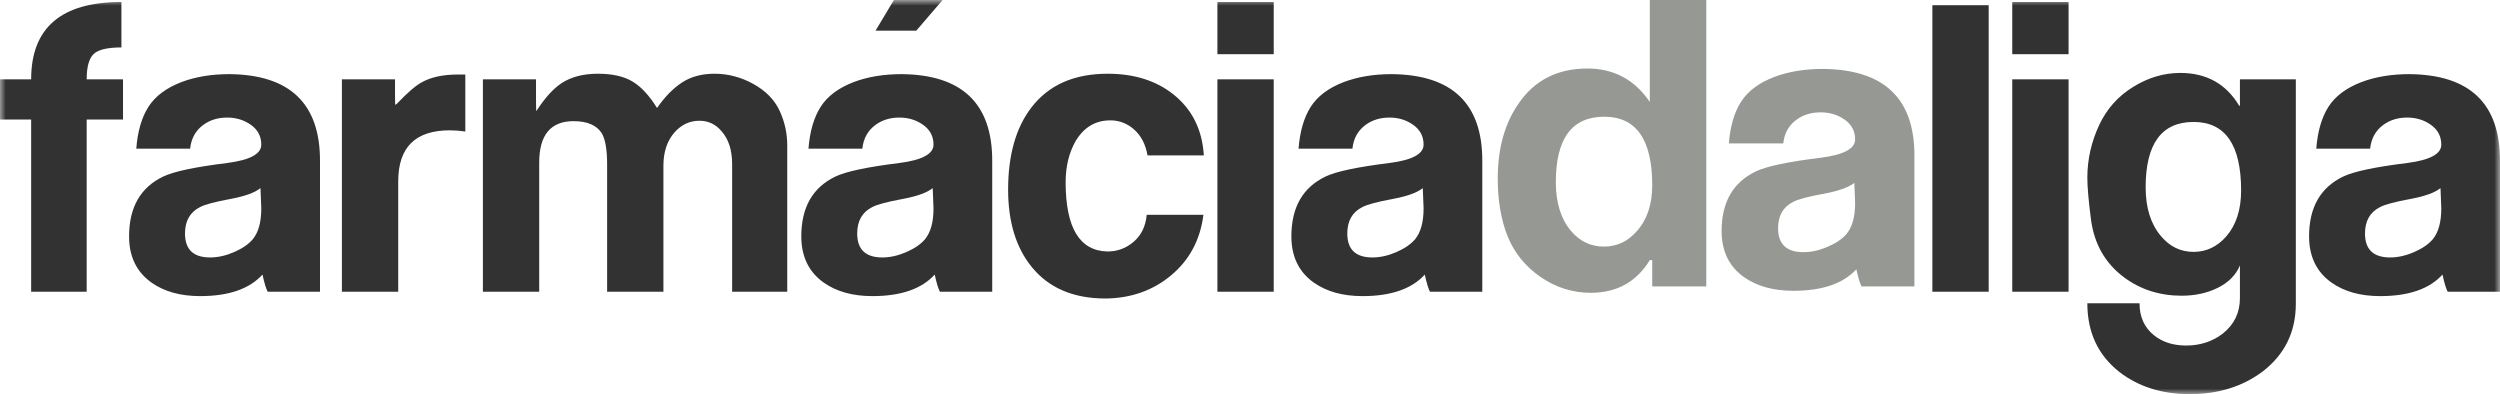
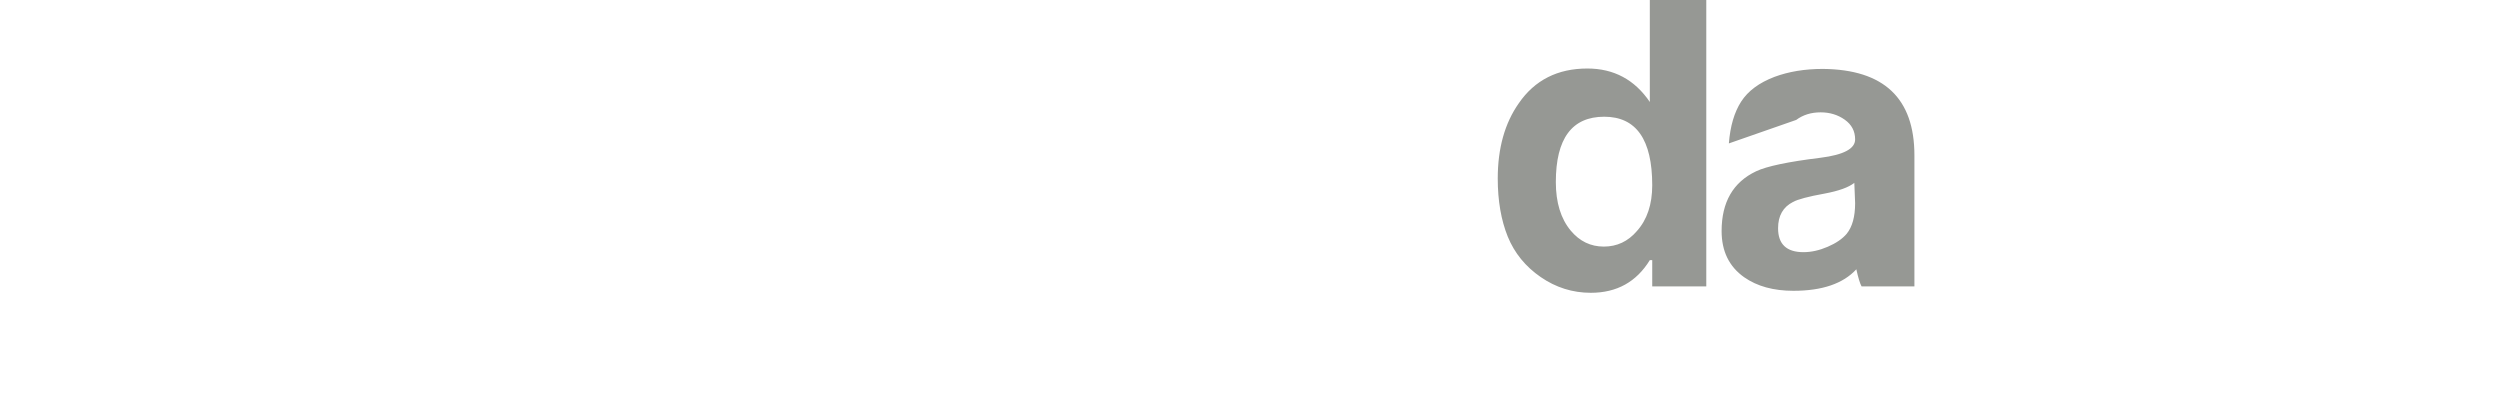
<svg xmlns="http://www.w3.org/2000/svg" xmlns:xlink="http://www.w3.org/1999/xlink" width="222px" height="35px" viewBox="0 0 222 35" version="1.1">
  <title>Group 2 Copy</title>
  <defs>
    <filter id="filter-1">
      <feColorMatrix in="SourceGraphic" type="matrix" values="0 0 0 0 0 0 0 0 0 0 0 0 0 0 0 0 0 0 1 0" />
    </filter>
-     <polygon id="path-2" points="0 0 222 0 222 35 0 35" />
  </defs>
  <g id="Page-1" stroke="none" stroke-width="1" fill="none" fill-rule="evenodd">
    <g id="Group-2-Copy" transform="translate(-244, -48)" filter="url(#filter-1)">
      <g transform="translate(244, 48)">
        <g id="Group-3">
          <mask id="mask-3" fill="white">
            <use xlink:href="#path-2" />
          </mask>
          <g id="Clip-2" />
-           <path d="M222,25.905 L217.354,25.905 C217.212,25.645 217.058,25.138 216.893,24.383 C215.734,25.657 213.89,26.295 211.36,26.295 C209.61,26.295 208.168,25.893 207.033,25.091 C205.708,24.147 205.046,22.779 205.046,20.986 C205.046,18.414 206.057,16.645 208.079,15.677 C209.007,15.229 210.898,14.828 213.754,14.474 C215.776,14.215 216.786,13.672 216.786,12.846 C216.786,12.115 216.485,11.531 215.876,11.095 C215.267,10.658 214.564,10.44 213.754,10.44 C212.92,10.44 212.205,10.664 211.608,11.112 C210.946,11.608 210.562,12.304 210.467,13.2 L205.685,13.2 C205.803,11.667 206.164,10.428 206.766,9.484 C207.369,8.541 208.345,7.809 209.693,7.29 C210.946,6.818 212.364,6.583 213.949,6.583 C219.316,6.629 222,9.19 222,14.262 L222,25.905 Z M216.716,16.704 C216.219,17.105 215.344,17.424 214.091,17.659 C212.672,17.919 211.75,18.167 211.324,18.403 C210.449,18.851 210.012,19.629 210.012,20.738 C210.012,22.154 210.757,22.862 212.247,22.862 C212.932,22.862 213.642,22.703 214.374,22.384 C215.108,22.065 215.663,21.682 216.041,21.234 C216.538,20.62 216.786,19.712 216.786,18.509 C216.786,18.296 216.774,17.99 216.751,17.589 C216.727,17.187 216.716,16.893 216.716,16.704 L216.716,16.704 Z M203.87,26.967 C203.87,29.468 202.889,31.473 200.932,32.983 C199.141,34.328 196.977,35 194.453,35 C191.977,35 189.89,34.34 188.188,33.019 C186.302,31.532 185.356,29.503 185.356,26.931 L189.99,26.931 C189.99,28.135 190.416,29.078 191.261,29.763 C192.018,30.376 192.976,30.683 194.129,30.683 C195.382,30.683 196.463,30.329 197.386,29.621 C198.396,28.819 198.905,27.769 198.905,26.471 L198.905,23.57 C198.55,24.419 197.9,25.08 196.954,25.551 C196.008,26.023 194.932,26.259 193.726,26.259 C191.787,26.259 190.085,25.716 188.619,24.631 C186.94,23.381 185.959,21.658 185.675,19.464 C185.462,17.813 185.356,16.586 185.356,15.784 C185.356,14.156 185.711,12.587 186.42,11.077 C187.088,9.661 188.087,8.541 189.429,7.715 C190.765,6.889 192.16,6.476 193.608,6.476 C195.931,6.476 197.669,7.443 198.834,9.378 C198.858,9.378 198.881,9.39 198.905,9.414 L198.905,8.529 L198.905,7.043 L203.87,7.043 L203.87,26.967 Z M199.011,16.916 C199.011,12.858 197.604,10.83 194.79,10.83 C191.953,10.83 190.534,12.764 190.534,16.633 C190.534,18.45 190.983,19.889 191.882,20.951 C192.662,21.894 193.632,22.366 194.79,22.366 C195.925,22.366 196.895,21.906 197.699,20.986 C198.573,19.971 199.011,18.615 199.011,16.916 L199.011,16.916 Z M178.688,4.813 L183.689,4.813 L183.689,0.177 L178.688,0.177 L178.688,4.813 Z M178.688,25.905 L183.689,25.905 L183.689,7.043 L178.688,7.043 L178.688,25.905 Z M171.594,25.905 L176.595,25.905 L176.595,0.46 L171.594,0.46 L171.594,25.905 Z M131.628,25.905 L126.982,25.905 C126.84,25.645 126.686,25.138 126.521,24.383 C125.362,25.657 123.518,26.295 120.988,26.295 C119.238,26.295 117.796,25.893 116.66,25.091 C115.336,24.147 114.674,22.779 114.674,20.986 C114.674,18.414 115.685,16.645 117.707,15.677 C118.635,15.229 120.526,14.828 123.382,14.474 C125.404,14.215 126.414,13.672 126.414,12.846 C126.414,12.115 126.112,11.531 125.504,11.095 C124.895,10.658 124.191,10.44 123.382,10.44 C122.548,10.44 121.833,10.664 121.236,11.112 C120.574,11.608 120.19,12.304 120.095,13.2 L115.312,13.2 C115.431,11.667 115.792,10.428 116.394,9.484 C116.997,8.541 117.973,7.809 119.321,7.29 C120.574,6.818 121.992,6.583 123.577,6.583 C128.944,6.629 131.628,9.19 131.628,14.262 L131.628,25.905 Z M126.343,16.704 C125.847,17.105 124.972,17.424 123.718,17.659 C122.3,17.919 121.378,18.167 120.952,18.403 C120.077,18.851 119.64,19.629 119.64,20.738 C119.64,22.154 120.384,22.862 121.874,22.862 C122.56,22.862 123.269,22.703 124.002,22.384 C124.735,22.065 125.291,21.682 125.669,21.234 C126.166,20.62 126.414,19.712 126.414,18.509 C126.414,18.296 126.402,17.99 126.379,17.589 C126.355,17.187 126.343,16.893 126.343,16.704 L126.343,16.704 Z M108.106,4.813 L113.107,4.813 L113.107,0.177 L108.106,0.177 L108.106,4.813 Z M108.106,25.905 L113.107,25.905 L113.107,7.043 L108.106,7.043 L108.106,25.905 Z M106.901,13.802 L101.9,13.802 C101.734,12.834 101.344,12.074 100.73,11.519 C100.114,10.965 99.405,10.688 98.601,10.688 C97.277,10.688 96.248,11.301 95.515,12.528 C94.924,13.566 94.629,14.781 94.629,16.173 C94.629,20.231 95.87,22.284 98.353,22.331 C99.228,22.331 100.002,22.042 100.676,21.464 C101.35,20.886 101.734,20.09 101.829,19.075 L106.865,19.075 C106.581,21.293 105.63,23.08 104.01,24.437 C102.39,25.793 100.445,26.483 98.176,26.507 C95.338,26.507 93.163,25.587 91.65,23.747 C90.231,22.024 89.521,19.724 89.521,16.846 C89.521,13.779 90.207,11.348 91.579,9.555 C93.116,7.55 95.373,6.547 98.353,6.547 C100.717,6.547 102.668,7.16 104.205,8.387 C105.86,9.708 106.759,11.513 106.901,13.802 L106.901,13.802 Z M77.746,2.725 L81.364,2.725 L83.705,0 L79.378,0 L77.746,2.725 Z M88.109,25.905 L83.463,25.905 C83.32,25.645 83.167,25.138 83.002,24.383 C81.843,25.657 79.999,26.295 77.468,26.295 C75.718,26.295 74.276,25.893 73.141,25.091 C71.817,24.147 71.155,22.779 71.155,20.986 C71.155,18.414 72.166,16.645 74.187,15.677 C75.116,15.229 77.007,14.828 79.862,14.474 C81.884,14.215 82.895,13.672 82.895,12.846 C82.895,12.115 82.593,11.531 81.985,11.095 C81.376,10.658 80.672,10.44 79.862,10.44 C79.029,10.44 78.314,10.664 77.717,11.112 C77.054,11.608 76.67,12.304 76.576,13.2 L71.793,13.2 C71.912,11.667 72.272,10.428 72.875,9.484 C73.478,8.541 74.454,7.809 75.801,7.29 C77.054,6.818 78.473,6.583 80.058,6.583 C85.425,6.629 88.109,9.19 88.109,14.262 L88.109,25.905 Z M82.824,16.704 C82.327,17.105 81.453,17.424 80.199,17.659 C78.781,17.919 77.858,18.167 77.433,18.403 C76.558,18.851 76.12,19.629 76.12,20.738 C76.12,22.154 76.865,22.862 78.355,22.862 C79.041,22.862 79.75,22.703 80.483,22.384 C81.216,22.065 81.772,21.682 82.15,21.234 C82.647,20.62 82.895,19.712 82.895,18.509 C82.895,18.296 82.883,17.99 82.86,17.589 C82.836,17.187 82.824,16.893 82.824,16.704 L82.824,16.704 Z M69.907,25.905 L65.013,25.905 L65.013,14.563 C65.013,13.342 64.706,12.381 64.091,11.673 C63.571,11.042 62.909,10.723 62.105,10.723 C61.253,10.723 60.52,11.065 59.906,11.743 C59.244,12.498 58.912,13.484 58.912,14.704 L58.912,25.905 L53.912,25.905 L53.912,14.58 C53.912,13.307 53.758,12.398 53.451,11.856 C53.001,11.124 52.162,10.759 50.932,10.759 C48.899,10.759 47.882,11.985 47.882,14.439 L47.882,25.905 L42.881,25.905 L42.881,7.043 L47.598,7.043 L47.598,8.847 C47.598,9.532 47.61,9.874 47.634,9.874 C47.634,9.85 47.646,9.827 47.669,9.803 C48.402,8.67 49.147,7.857 49.904,7.361 C50.755,6.818 51.819,6.547 53.096,6.547 C54.373,6.547 55.395,6.777 56.164,7.237 C56.932,7.697 57.659,8.482 58.345,9.59 C59.031,8.6 59.77,7.845 60.562,7.326 C61.354,6.807 62.318,6.547 63.452,6.547 C64.658,6.547 65.811,6.854 66.911,7.461 C68.01,8.075 68.785,8.871 69.234,9.844 C69.683,10.818 69.907,11.837 69.907,12.894 L69.907,25.905 Z M41.32,11.679 C40.847,11.608 40.387,11.572 39.937,11.572 C36.887,11.572 35.362,13.082 35.362,16.102 L35.362,25.905 L30.361,25.905 L30.361,7.043 L35.078,7.043 L35.078,8.494 C35.078,9.036 35.09,9.308 35.113,9.308 C35.137,9.284 35.173,9.261 35.22,9.237 C36.166,8.246 36.899,7.609 37.419,7.326 C38.246,6.854 39.322,6.618 40.647,6.618 L41.32,6.618 L41.32,11.679 Z M28.416,25.905 L23.77,25.905 C23.628,25.645 23.474,25.138 23.309,24.383 C22.15,25.657 20.306,26.295 17.775,26.295 C16.025,26.295 14.584,25.893 13.448,25.091 C12.124,24.147 11.462,22.779 11.462,20.986 C11.462,18.414 12.473,16.645 14.495,15.677 C15.423,15.229 17.315,14.828 20.17,14.474 C22.191,14.215 23.202,13.672 23.202,12.846 C23.202,12.115 22.901,11.531 22.292,11.095 C21.683,10.658 20.98,10.44 20.17,10.44 C19.336,10.44 18.621,10.664 18.023,11.112 C17.362,11.608 16.978,12.304 16.883,13.2 L12.101,13.2 C12.219,11.667 12.579,10.428 13.183,9.484 C13.786,8.541 14.761,7.809 16.108,7.29 C17.362,6.818 18.78,6.583 20.365,6.583 C25.732,6.629 28.416,9.19 28.416,14.262 L28.416,25.905 Z M23.131,16.704 C22.634,17.105 21.76,17.424 20.507,17.659 C19.088,17.919 18.166,18.167 17.74,18.403 C16.865,18.851 16.428,19.629 16.428,20.738 C16.428,22.154 17.173,22.862 18.662,22.862 C19.348,22.862 20.057,22.703 20.79,22.384 C21.523,22.065 22.079,21.682 22.457,21.234 C22.954,20.62 23.202,19.712 23.202,18.509 C23.202,18.296 23.19,17.99 23.167,17.589 C23.143,17.187 23.131,16.893 23.131,16.704 L23.131,16.704 Z M10.924,10.617 L7.697,10.617 L7.697,25.905 L2.766,25.905 L2.766,10.617 L-5.95465769e-05,10.617 L-5.95465769e-05,7.043 L2.766,7.043 C2.766,2.466 5.439,0.177 10.782,0.177 L10.782,4.212 C9.529,4.212 8.702,4.412 8.3,4.813 C7.898,5.214 7.697,5.957 7.697,7.043 L10.924,7.043 L10.924,10.617 Z" id="Fill-1" fill="#323232" mask="url(#mask-3)" />
        </g>
-         <path d="M170,25.434 L165.308,25.434 C165.165,25.174 165.009,24.667 164.843,23.913 C163.672,25.186 161.81,25.823 159.255,25.823 C157.487,25.823 156.031,25.422 154.885,24.621 C153.547,23.677 152.879,22.31 152.879,20.517 C152.879,17.947 153.9,16.178 155.941,15.211 C156.878,14.763 158.789,14.362 161.672,14.008 C163.714,13.749 164.735,13.206 164.735,12.381 C164.735,11.65 164.43,11.066 163.815,10.63 C163.201,10.194 162.49,9.976 161.672,9.976 C160.831,9.976 160.108,10.2 159.505,10.648 C158.837,11.143 158.449,11.839 158.353,12.735 L153.523,12.735 C153.643,11.202 154.007,9.964 154.616,9.02 C155.225,8.077 156.21,7.346 157.571,6.827 C158.837,6.356 160.269,6.12 161.869,6.12 C167.29,6.167 170,8.726 170,13.796 L170,25.434 Z M164.663,16.237 C164.162,16.638 163.278,16.956 162.013,17.192 C160.58,17.451 159.648,17.699 159.219,17.935 C158.335,18.383 157.893,19.161 157.893,20.269 C157.893,21.684 158.645,22.392 160.15,22.392 C160.842,22.392 161.559,22.233 162.299,21.914 C163.039,21.596 163.6,21.213 163.982,20.765 C164.484,20.151 164.735,19.244 164.735,18.041 C164.735,17.829 164.723,17.522 164.699,17.121 C164.675,16.72 164.663,16.426 164.663,16.237 L164.663,16.237 Z M151.518,25.434 L146.718,25.434 L146.718,23.099 L146.504,23.099 C145.315,25.033 143.572,26 141.268,26 C139.65,26 138.164,25.534 136.814,24.603 C135.46,23.671 134.487,22.474 133.889,21.012 C133.299,19.55 133,17.829 133,15.848 C133,13.159 133.627,10.931 134.874,9.162 C136.289,7.11 138.319,6.084 140.958,6.084 C143.309,6.084 145.16,7.075 146.504,9.056 L146.504,0 L151.518,0 L151.518,25.434 Z M146.718,16.449 C146.718,12.393 145.297,10.365 142.456,10.365 C139.59,10.365 138.158,12.298 138.158,16.166 C138.158,17.982 138.599,19.421 139.483,20.482 C140.271,21.425 141.25,21.897 142.42,21.897 C143.59,21.897 144.569,21.437 145.357,20.517 C146.265,19.503 146.718,18.147 146.718,16.449 L146.718,16.449 Z" id="Fill-4" fill="#969894" />
+         <path d="M170,25.434 L165.308,25.434 C165.165,25.174 165.009,24.667 164.843,23.913 C163.672,25.186 161.81,25.823 159.255,25.823 C157.487,25.823 156.031,25.422 154.885,24.621 C153.547,23.677 152.879,22.31 152.879,20.517 C152.879,17.947 153.9,16.178 155.941,15.211 C156.878,14.763 158.789,14.362 161.672,14.008 C163.714,13.749 164.735,13.206 164.735,12.381 C164.735,11.65 164.43,11.066 163.815,10.63 C163.201,10.194 162.49,9.976 161.672,9.976 C160.831,9.976 160.108,10.2 159.505,10.648 L153.523,12.735 C153.643,11.202 154.007,9.964 154.616,9.02 C155.225,8.077 156.21,7.346 157.571,6.827 C158.837,6.356 160.269,6.12 161.869,6.12 C167.29,6.167 170,8.726 170,13.796 L170,25.434 Z M164.663,16.237 C164.162,16.638 163.278,16.956 162.013,17.192 C160.58,17.451 159.648,17.699 159.219,17.935 C158.335,18.383 157.893,19.161 157.893,20.269 C157.893,21.684 158.645,22.392 160.15,22.392 C160.842,22.392 161.559,22.233 162.299,21.914 C163.039,21.596 163.6,21.213 163.982,20.765 C164.484,20.151 164.735,19.244 164.735,18.041 C164.735,17.829 164.723,17.522 164.699,17.121 C164.675,16.72 164.663,16.426 164.663,16.237 L164.663,16.237 Z M151.518,25.434 L146.718,25.434 L146.718,23.099 L146.504,23.099 C145.315,25.033 143.572,26 141.268,26 C139.65,26 138.164,25.534 136.814,24.603 C135.46,23.671 134.487,22.474 133.889,21.012 C133.299,19.55 133,17.829 133,15.848 C133,13.159 133.627,10.931 134.874,9.162 C136.289,7.11 138.319,6.084 140.958,6.084 C143.309,6.084 145.16,7.075 146.504,9.056 L146.504,0 L151.518,0 L151.518,25.434 Z M146.718,16.449 C146.718,12.393 145.297,10.365 142.456,10.365 C139.59,10.365 138.158,12.298 138.158,16.166 C138.158,17.982 138.599,19.421 139.483,20.482 C140.271,21.425 141.25,21.897 142.42,21.897 C143.59,21.897 144.569,21.437 145.357,20.517 C146.265,19.503 146.718,18.147 146.718,16.449 L146.718,16.449 Z" id="Fill-4" fill="#969894" />
      </g>
    </g>
  </g>
</svg>